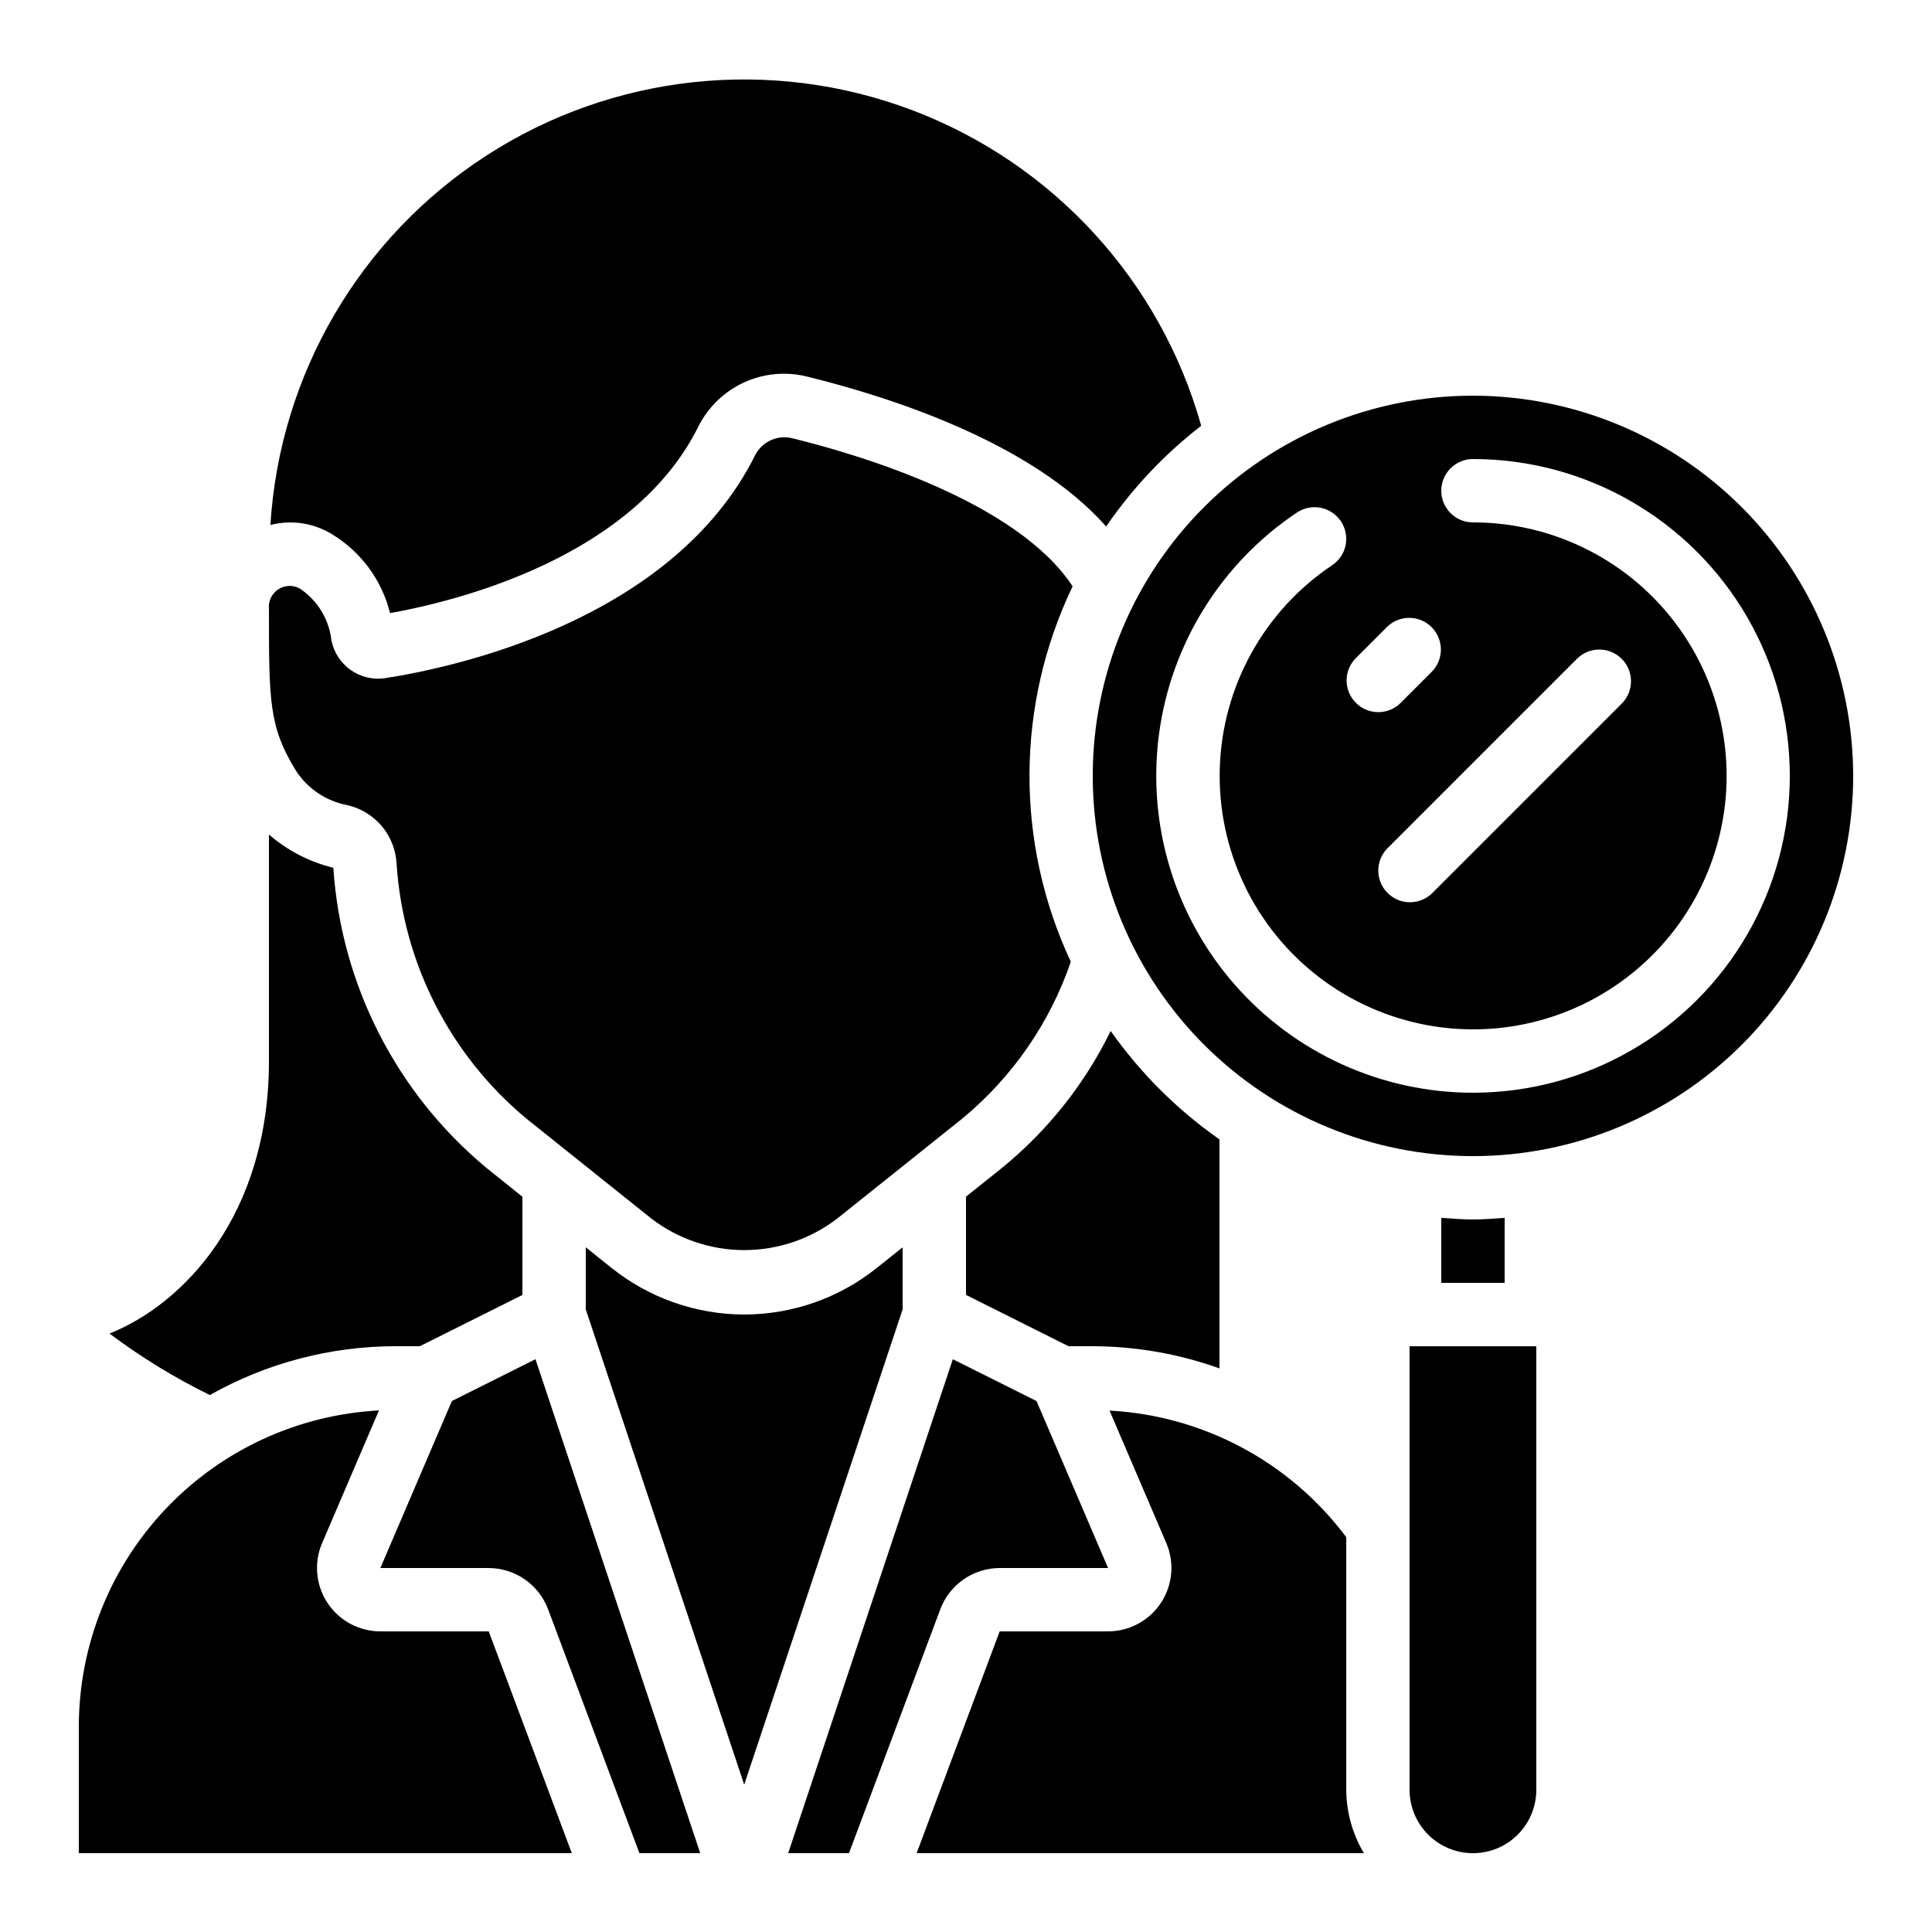
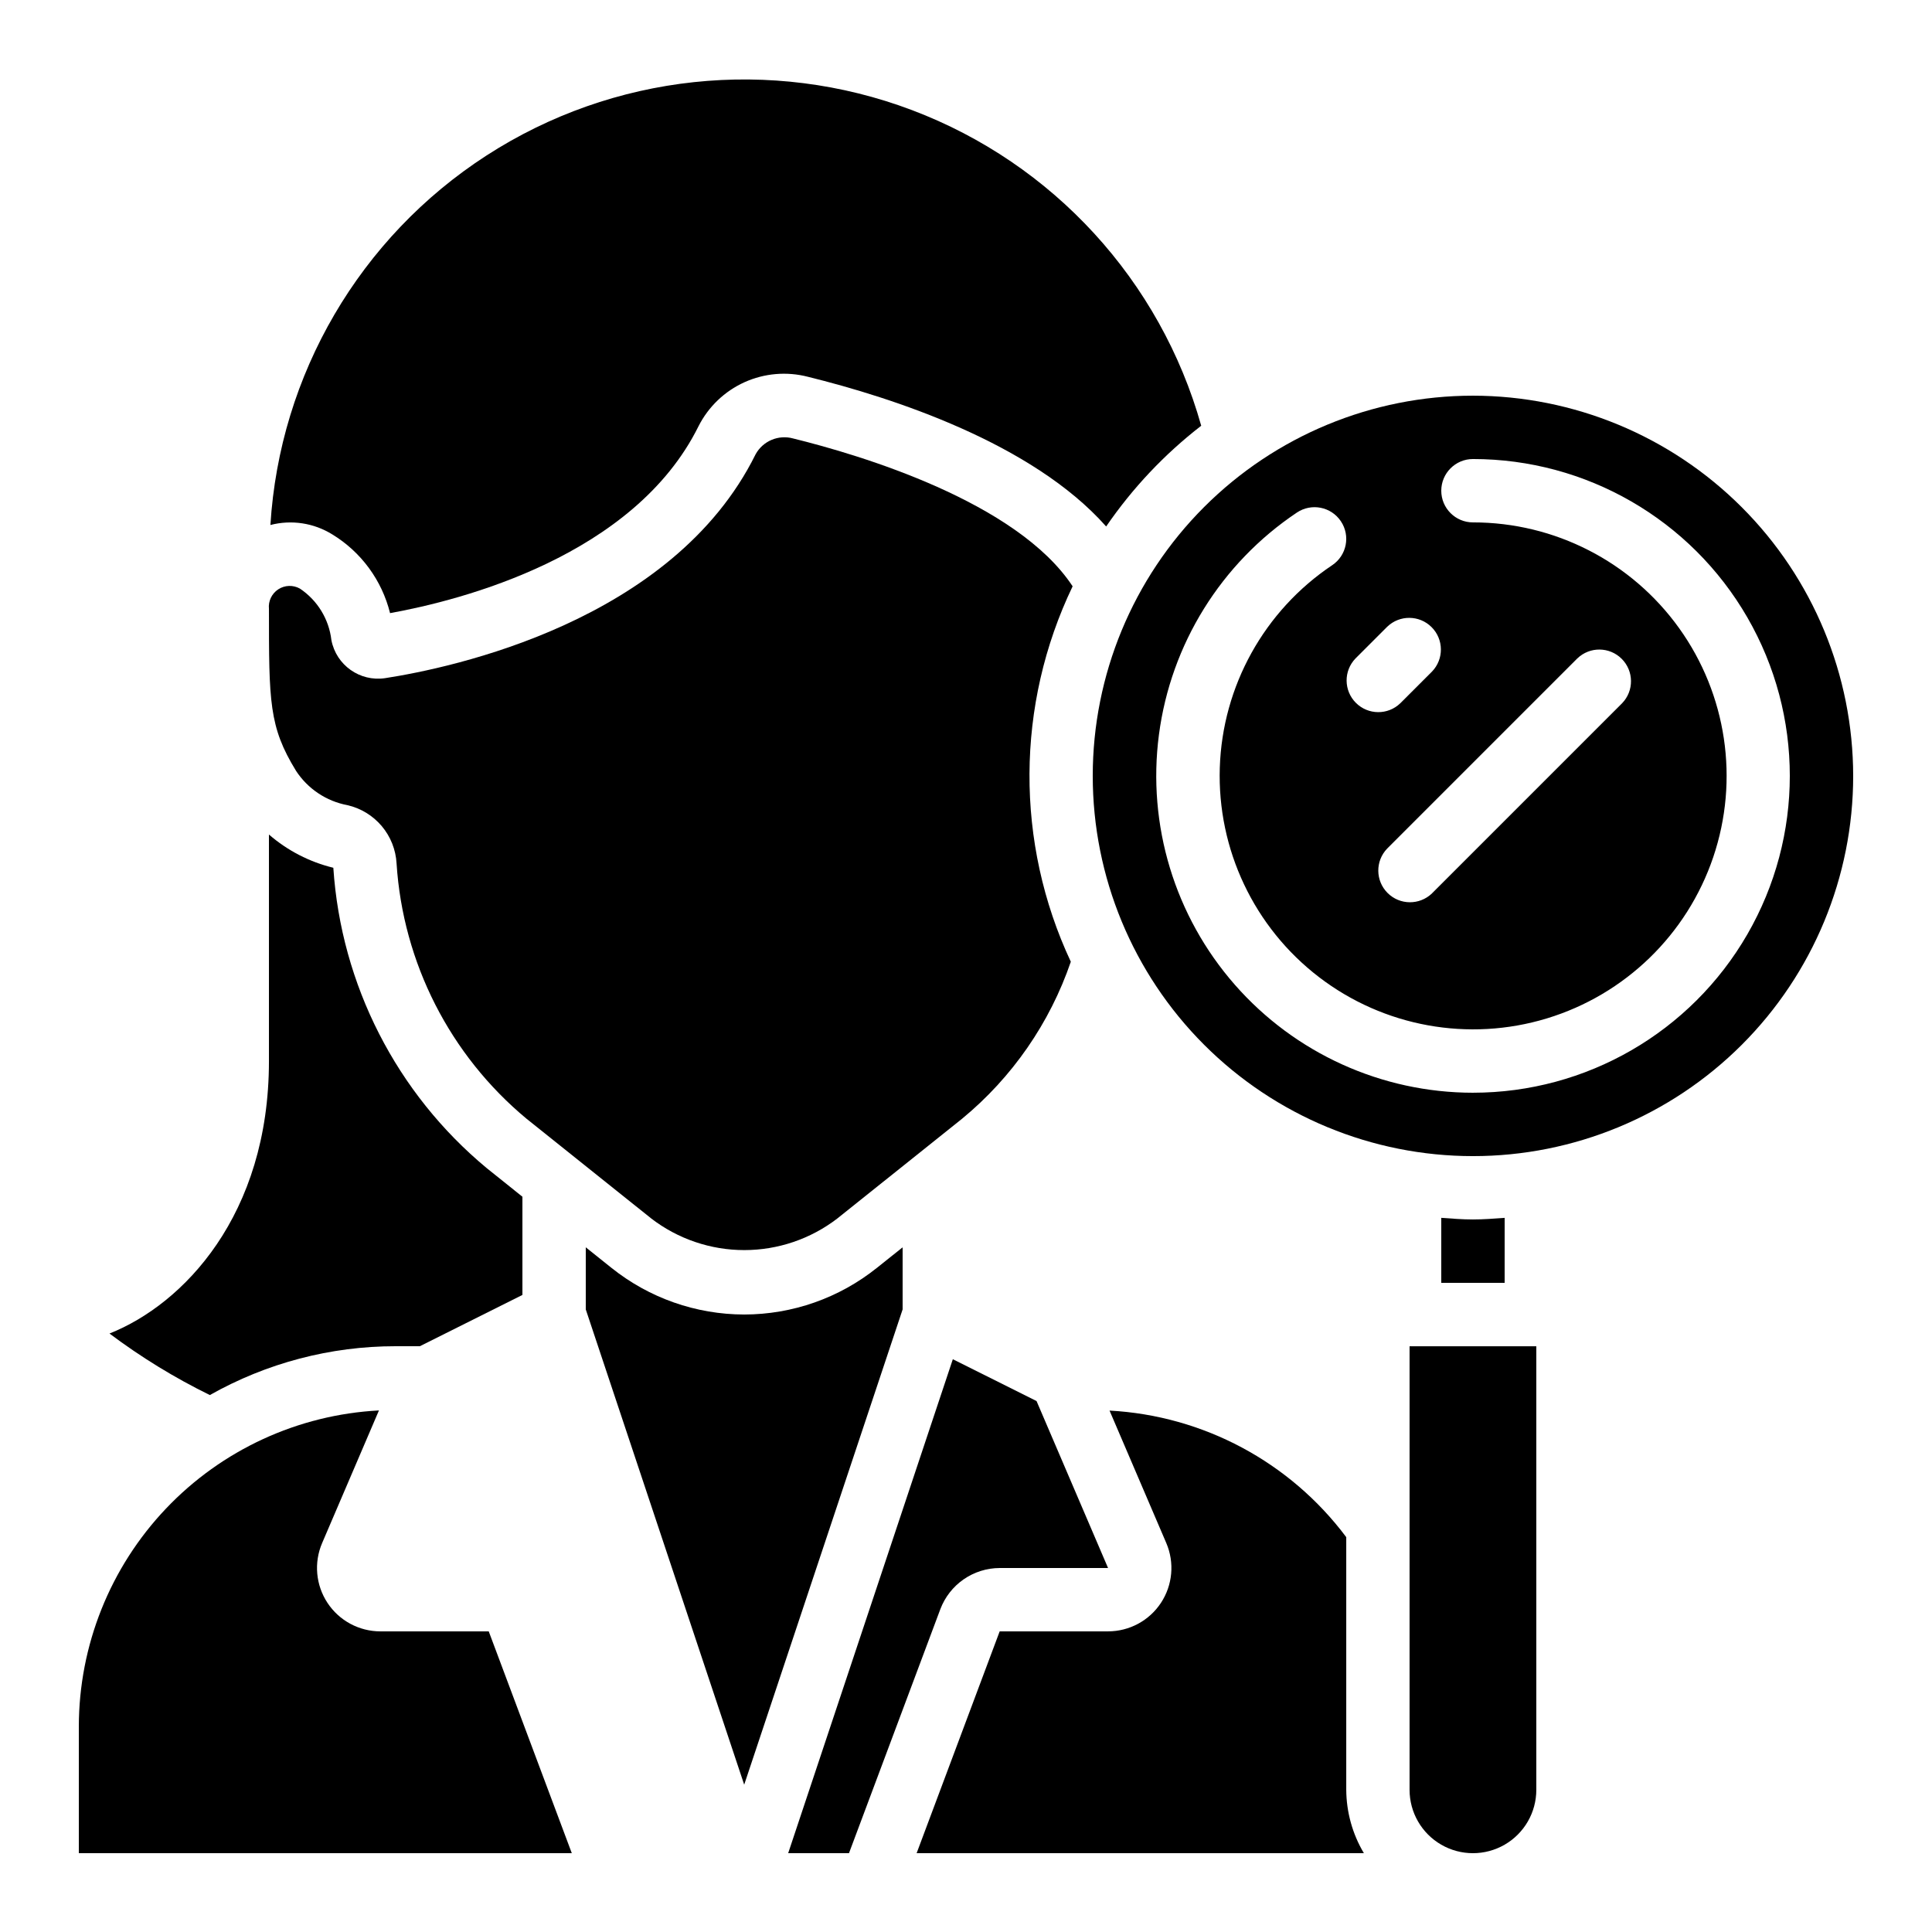
<svg xmlns="http://www.w3.org/2000/svg" fill="#000000" width="800px" height="800px" version="1.1" viewBox="144 144 512 512">
  <g>
    <path d="m438.04 517.82 15.039 35.105c2.223 5.188 1.688 11.145-1.418 15.855-3.106 4.711-8.371 7.543-14.016 7.547h-28.719l-22.008 58.777h118.52c-3.023-5.082-4.633-10.879-4.668-16.793v-66.949c-14.906-19.922-37.879-32.207-62.727-33.543z" />
-     <path d="m263.75 515.29-18.949 44.254h28.719-0.004c3.422 0.012 6.754 1.062 9.562 3.012s4.961 4.703 6.168 7.902l24.207 64.656h16.113l-43.664-130.91z" />
-     <path d="m438.34 417.22c-6.879 14.078-16.742 26.484-28.902 36.359l-9.438 7.551v26.031l27.172 13.602h6.414c11.449 0.027 22.809 2.016 33.586 5.875v-60.684c-11.199-7.84-20.953-17.562-28.832-28.734z" />
    <path d="m368.99 635.11 24.207-64.656c1.207-3.199 3.356-5.957 6.164-7.906 2.812-1.949 6.144-3 9.566-3.008h28.719l-18.953-44.25-22.184-11.082-43.633 130.9z" />
    <path d="m341.22 492.36c-12.777-0.016-25.172-4.367-35.152-12.344l-6.832-5.465v16.457l41.984 125.95 41.984-125.95v-16.457l-6.852 5.477-0.004-0.004c-9.973 7.977-22.359 12.324-35.129 12.336z" />
    <path d="m273.52 576.33h-28.719 0.004c-5.644 0-10.914-2.836-14.02-7.551-3.106-4.711-3.641-10.672-1.414-15.859l15.055-35.141c-21.453 1.133-41.656 10.449-56.449 26.023-14.797 15.578-23.059 36.234-23.086 57.719v33.586h130.64z" />
    <path d="m534.35 467.17c-2.84 0-5.609-0.227-8.398-0.43v17.223h16.793l0.004-17.219c-2.789 0.199-5.559 0.426-8.398 0.426z" />
    <path d="m517.55 618.32c0 6 3.199 11.543 8.395 14.543 5.199 3 11.598 3 16.797 0 5.195-3 8.395-8.543 8.395-14.543v-117.55h-33.586z" />
    <path d="m236.09 357.38c3.547 0.816 6.734 2.766 9.082 5.551 2.344 2.785 3.723 6.258 3.922 9.891 1.695 26.32 14.148 50.785 34.43 67.645l33.074 26.449v0.004c7.07 5.426 15.73 8.367 24.645 8.367 8.91 0 17.574-2.941 24.645-8.367l33.102-26.465v-0.004c13.258-10.93 23.223-25.324 28.789-41.582-14.773-31.555-14.598-68.078 0.48-99.492-14.77-22.418-56.258-34.797-74.07-39.18-3.887-1.07-8.004 0.664-9.949 4.199-21.957 44.387-80.711 56.629-98.191 59.324-6.676 0.992-12.949-3.449-14.223-10.078-0.645-5.555-3.691-10.543-8.34-13.652-1.801-1.016-4.016-0.945-5.746 0.191-1.727 1.133-2.68 3.133-2.465 5.191 0 24.602 0 31.219 7.164 42.883h-0.004c3.113 4.777 8.047 8.078 13.656 9.125z" />
    <path d="m534.35 248.86c-26.723 0-52.352 10.617-71.25 29.512-18.895 18.898-29.512 44.527-29.512 71.25 0 26.723 10.617 52.352 29.512 71.25 18.898 18.895 44.527 29.512 71.25 29.512s52.352-10.617 71.25-29.512c18.895-18.898 29.512-44.527 29.512-71.25-0.027-26.715-10.652-52.328-29.543-71.219-18.891-18.887-44.504-29.516-71.219-29.543zm-31.129 69.637 8.398-8.398c3.297-3.184 8.531-3.137 11.77 0.102 3.242 3.238 3.285 8.477 0.105 11.773l-8.398 8.398v-0.004c-3.293 3.184-8.531 3.137-11.77-0.102s-3.285-8.477-0.105-11.77zm58.777 0h0.004c3.293-3.184 8.531-3.137 11.77 0.102s3.285 8.477 0.102 11.77l-50.383 50.383h0.004c-3.297 3.18-8.535 3.137-11.773-0.105-3.238-3.238-3.285-8.473-0.102-11.77zm-27.648 115.09c-24.168-0.012-47.164-10.434-63.098-28.609-15.938-18.172-23.266-42.328-20.121-66.293 3.148-23.965 16.469-45.41 36.559-58.852 3.852-2.582 9.07-1.555 11.652 2.301 2.586 3.852 1.555 9.07-2.301 11.652-18 12.047-29.09 32.031-29.785 53.676-0.691 21.648 9.09 42.305 26.281 55.477s39.68 17.25 60.402 10.949 37.133-22.207 44.082-42.719c6.949-20.516 3.578-43.121-9.047-60.715-12.629-17.598-32.965-28.027-54.625-28.012-4.637 0-8.398-3.758-8.398-8.395s3.762-8.398 8.398-8.398c30 0 57.719 16.004 72.719 41.984 15 25.98 15 57.988 0 83.969-15 25.98-42.719 41.984-72.719 41.984z" />
    <path d="m248.86 500.76h6.414l27.172-13.586v-26.031l-9.438-7.559c-23.914-19.828-38.621-48.617-40.672-79.617-6.309-1.535-12.16-4.555-17.062-8.809v60.027c0 40.934-22.766 64.488-42.254 72.211v0.004c8.332 6.258 17.234 11.719 26.594 16.305 15.023-8.492 31.988-12.953 49.246-12.945z" />
    <path d="m232.06 285.62c7.652 4.668 13.152 12.164 15.309 20.867 18.852-3.402 64.715-15.113 81.75-49.543 2.613-5.156 6.91-9.27 12.176-11.652 5.269-2.379 11.195-2.891 16.793-1.445 22.402 5.523 59.477 17.559 79.055 39.676 6.957-10.156 15.457-19.164 25.191-26.695-10.809-38.465-39.246-69.508-76.621-83.637-37.371-14.133-79.234-9.668-112.79 12.023-33.551 21.691-54.805 58.031-57.262 97.914 5.59-1.449 11.531-0.539 16.43 2.516z" />
  </g>
</svg>